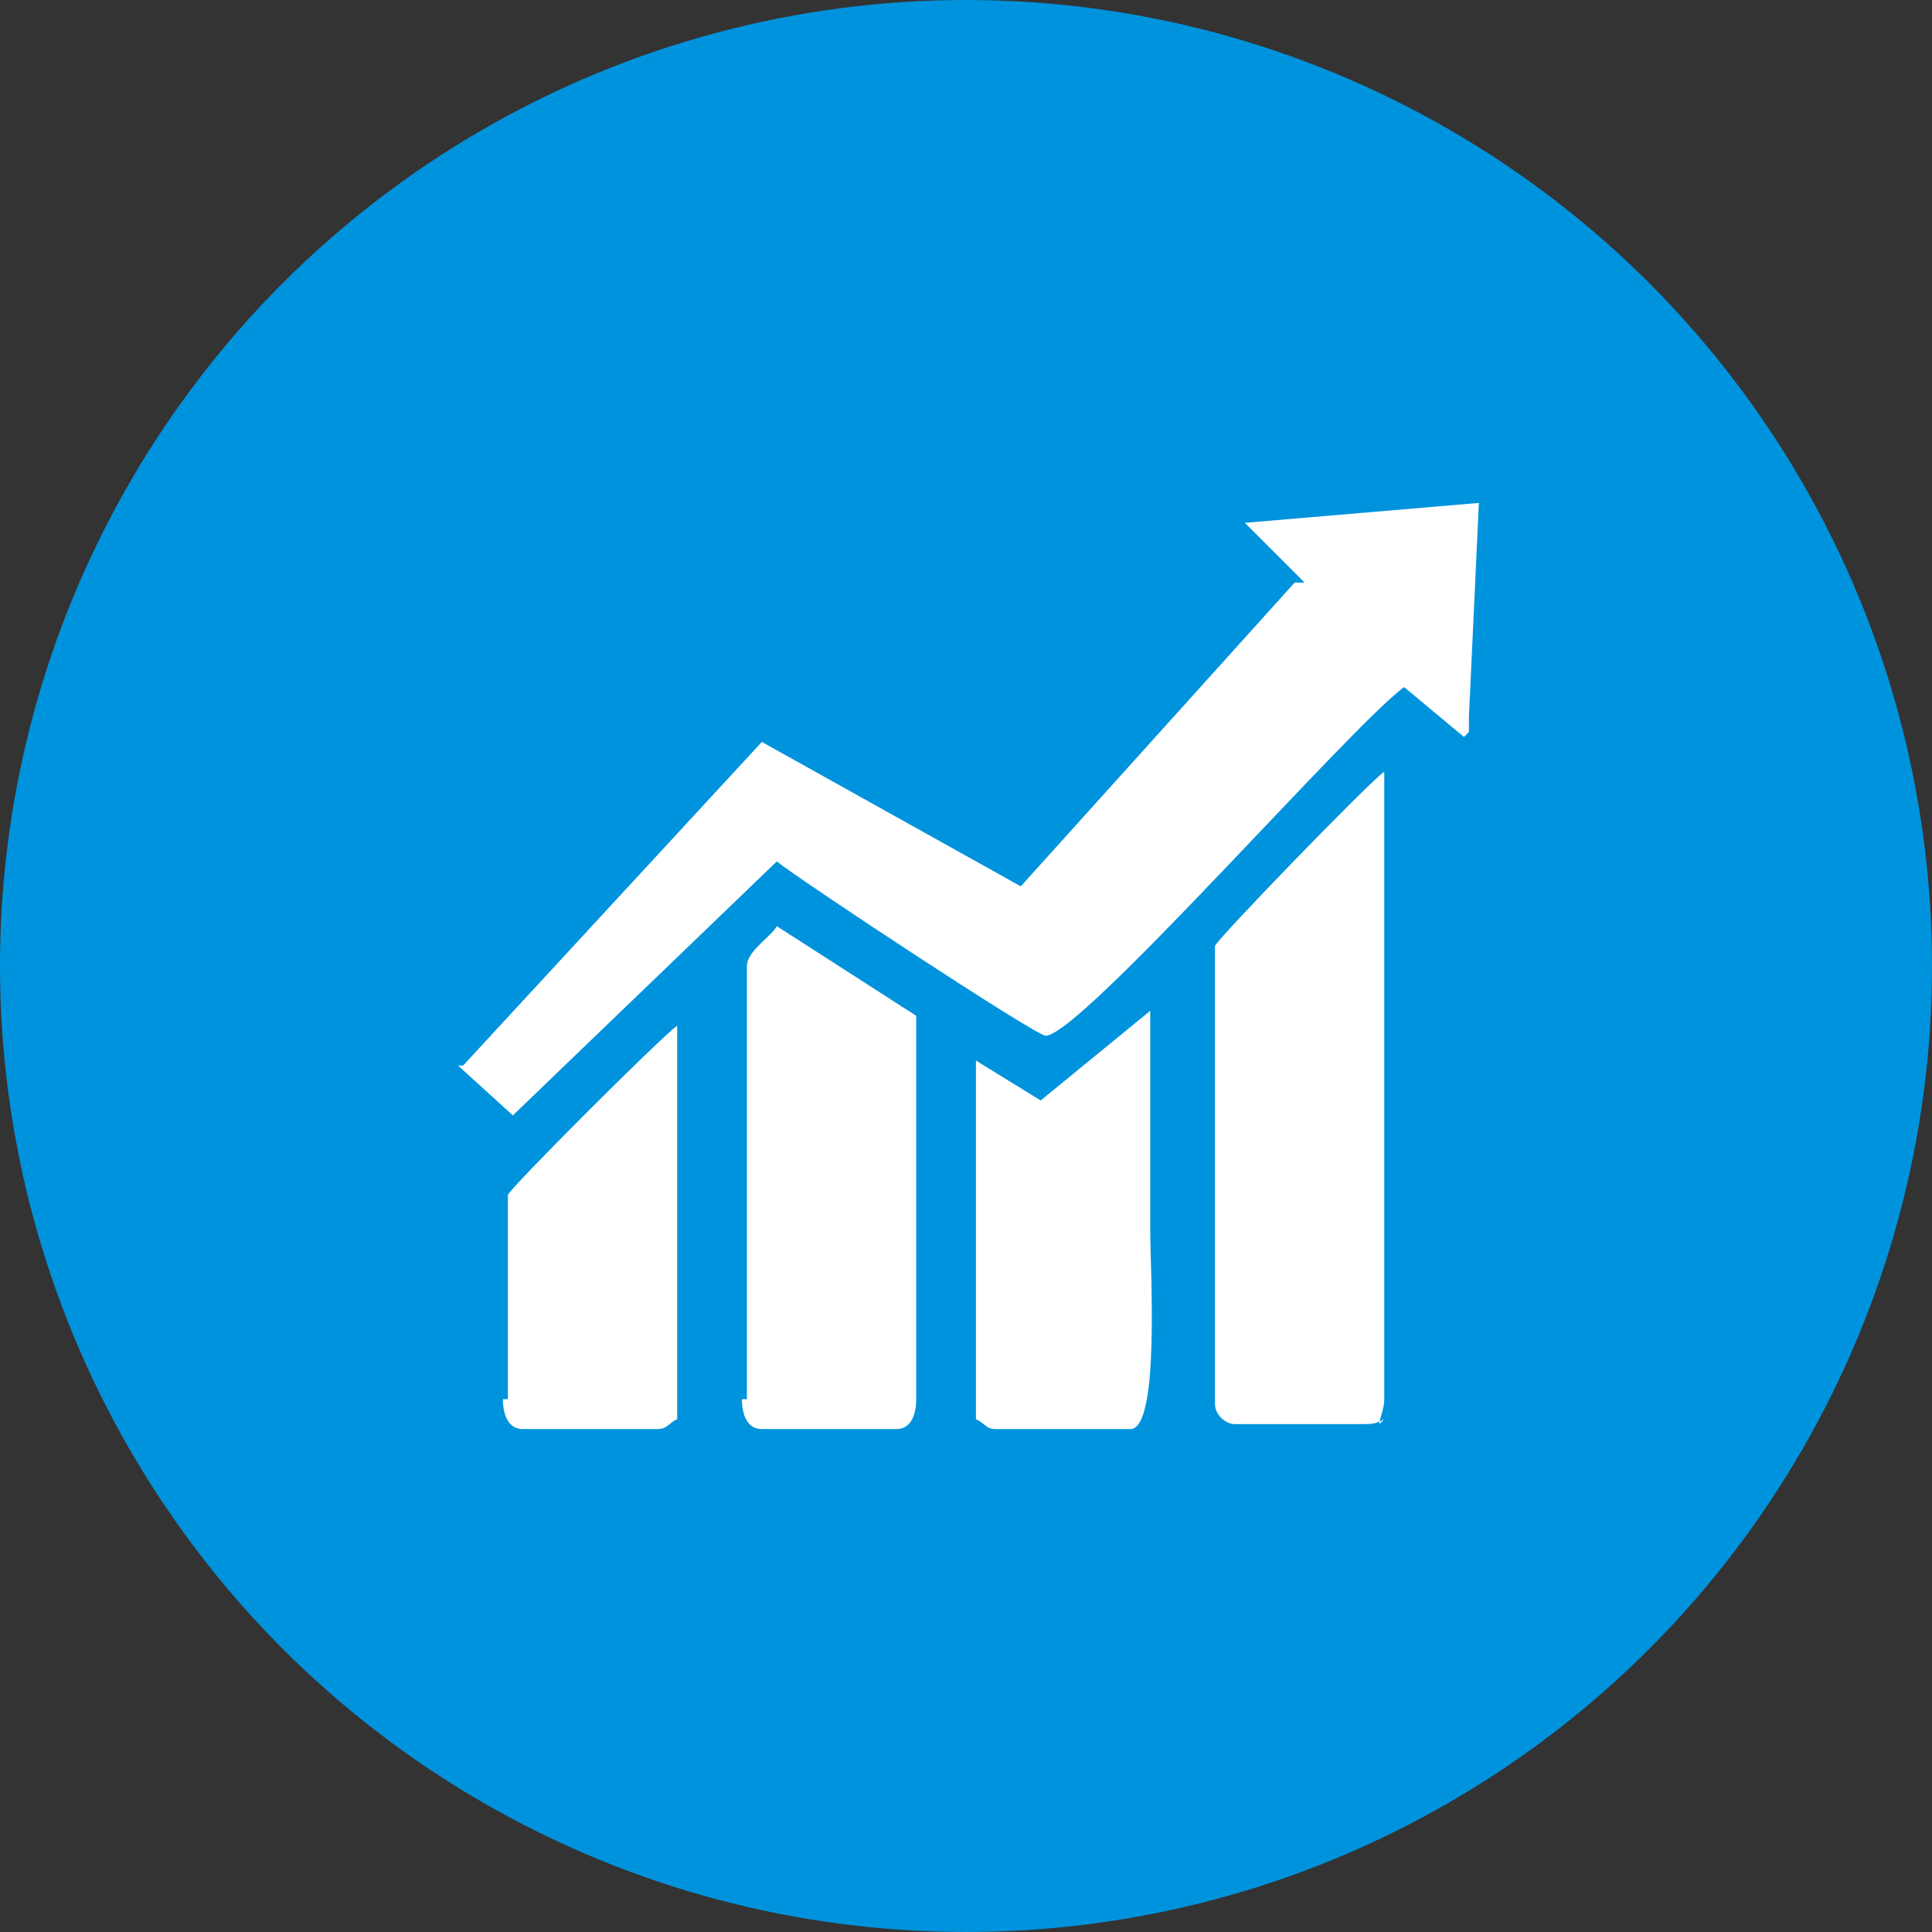
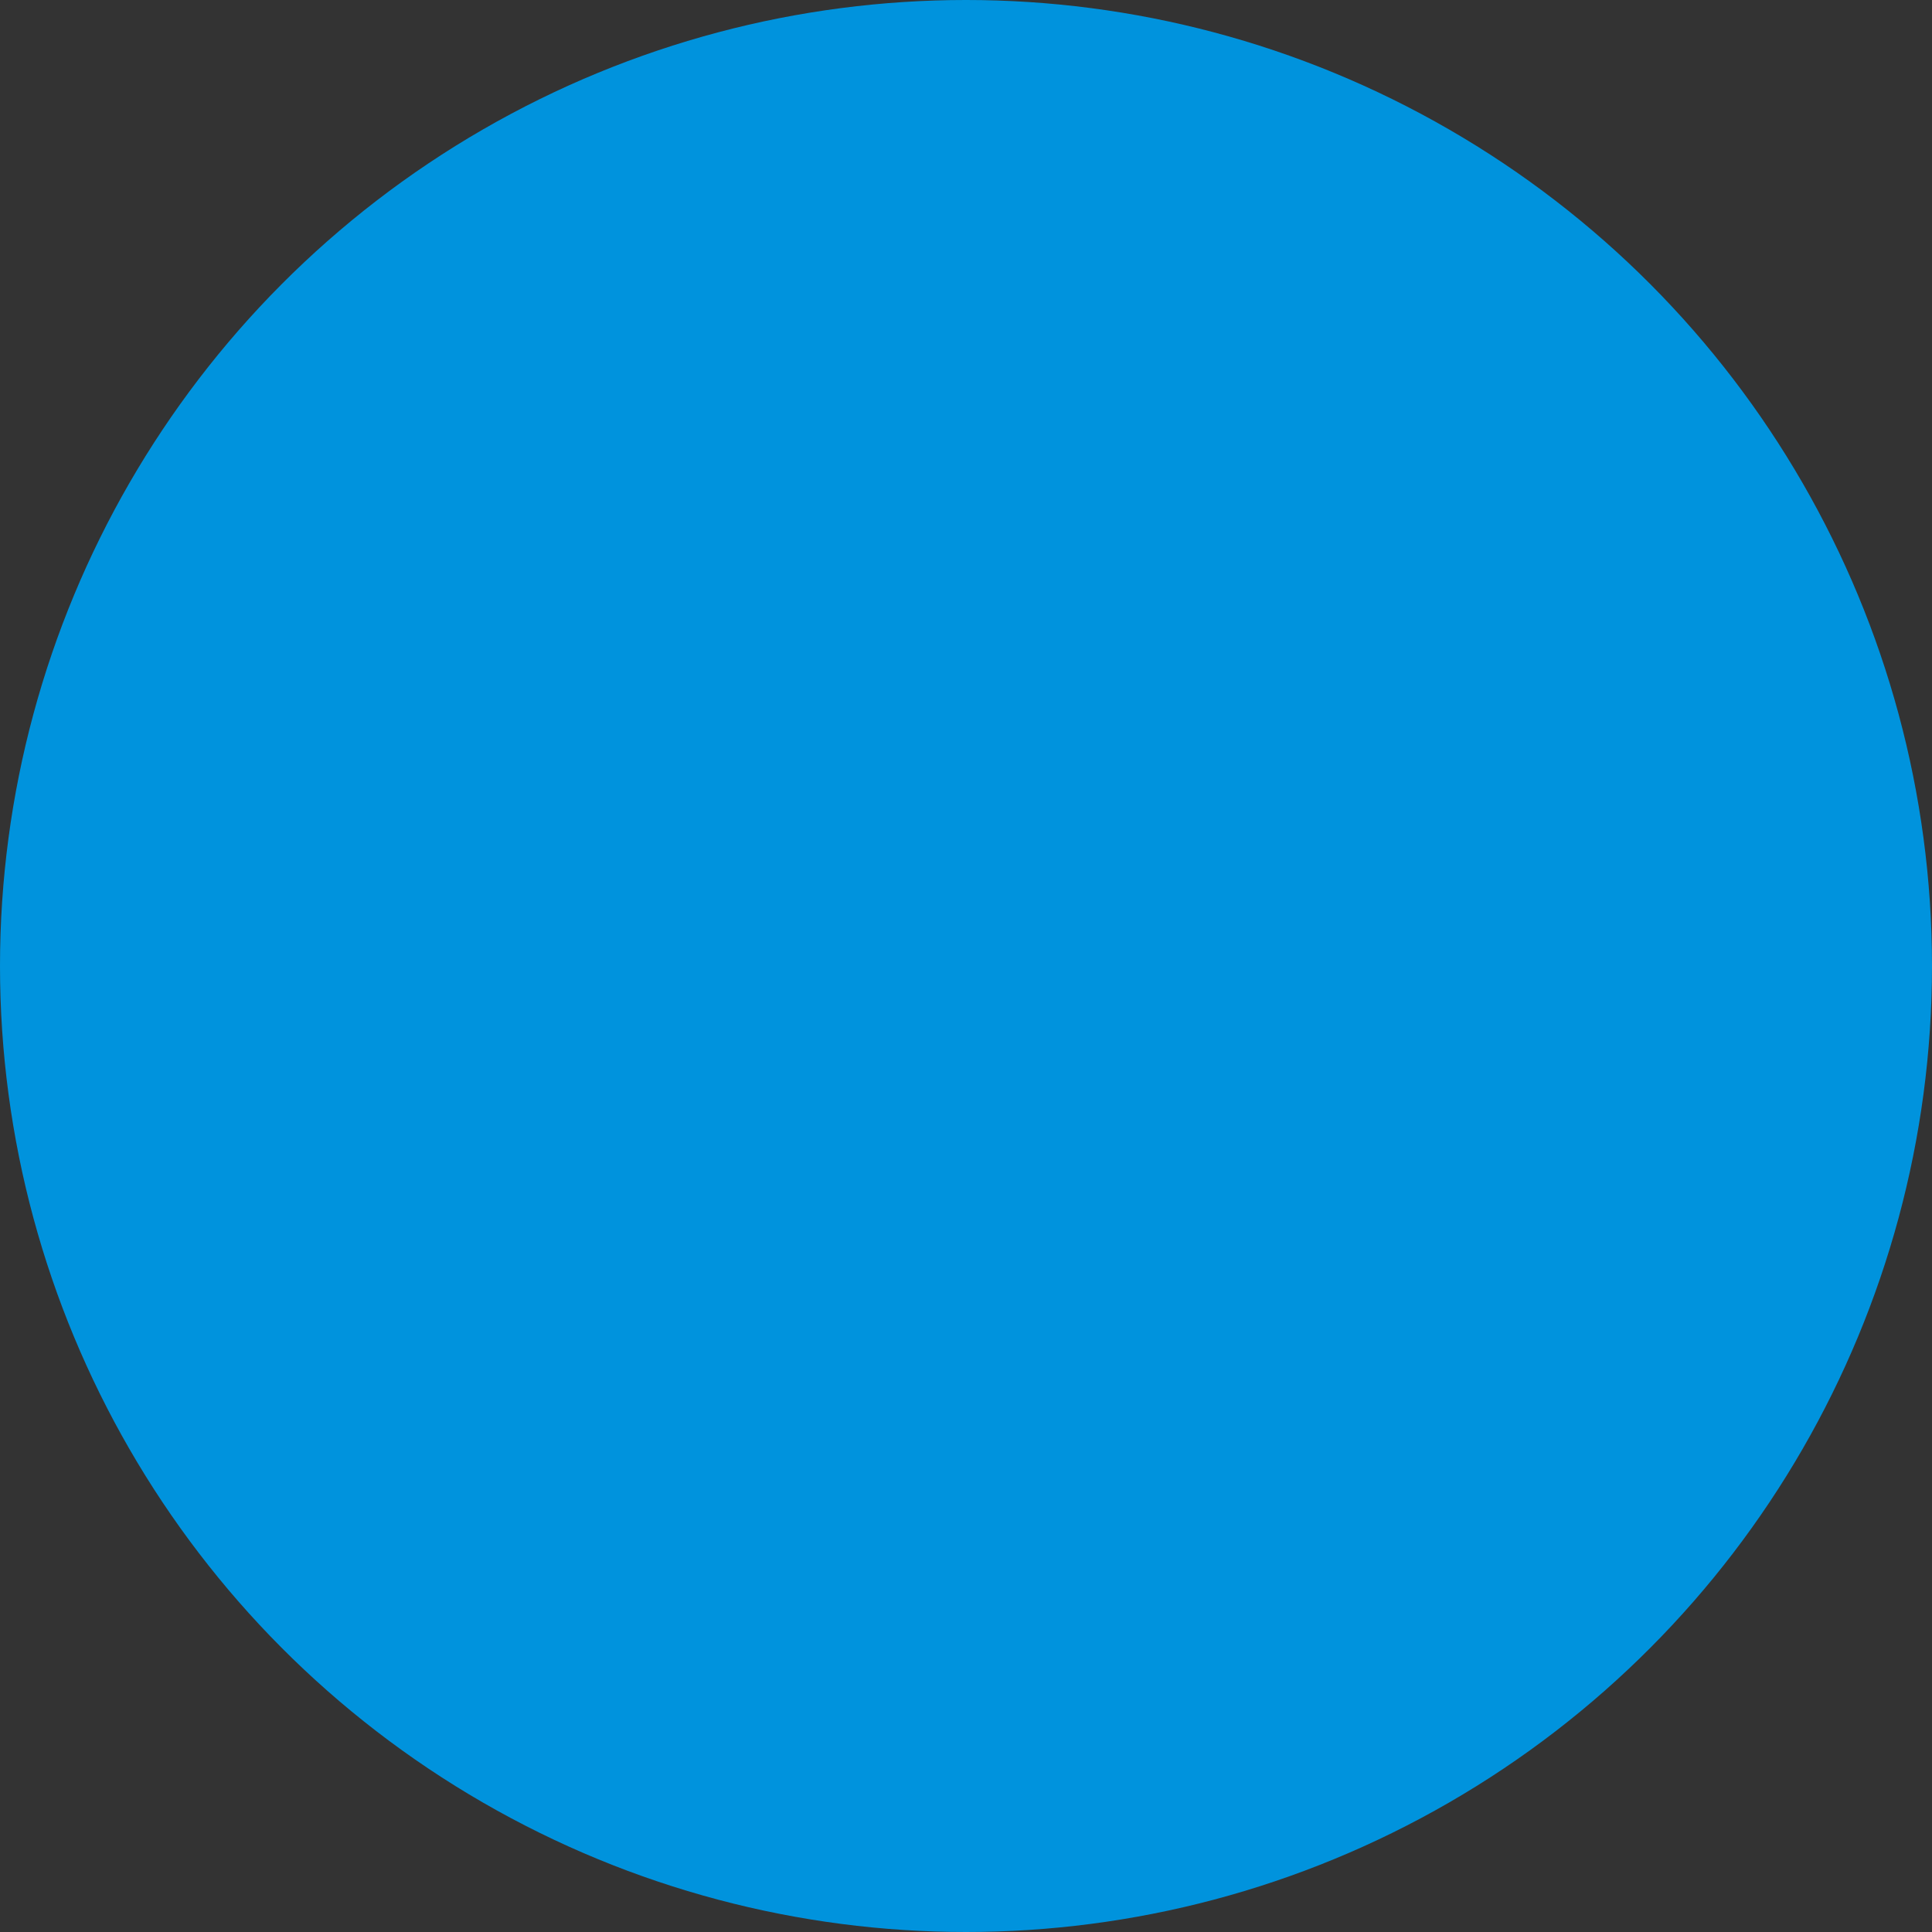
<svg xmlns="http://www.w3.org/2000/svg" xml:space="preserve" width="9.904mm" height="9.904mm" style="shape-rendering:geometricPrecision; text-rendering:geometricPrecision; image-rendering:optimizeQuality; fill-rule:evenodd; clip-rule:evenodd" viewBox="0 0 0.388 0.388">
  <rect x="0" y="0" width="0.388" height="0.388" fill="#333333" stroke="none" />
  <defs>
    <style type="text/css">
   
    .fil0 {fill:#0093DD}
    .fil1 {fill:white}
   
  </style>
  </defs>
  <g id="Layer_x0020_1">
    <g id="_143469672">
      <circle id="_142879816" class="fil0" cx="0.194" cy="0.194" r="0.194" />
-       <path id="_143470224" class="fil1" d="M0.26 0.117l-0.055 0.061 -0.052 -0.029 -0.06 0.065 -0.001 0 0.011 0.01 0.053 -0.051c0.005,0.004 0.052,0.035 0.054,0.035 0.007,0 0.062,-0.063 0.072,-0.07l0.012 0.01 0.001 -0.001 0 -0.003 0.002 -0.043 -0.047 0.004 0.012 0.012zm-0.111 0.164c0,0.003 0.001,0.006 0.004,0.006l0.027 0c0.003,0 0.004,-0.003 0.004,-0.006l0 -0.077 -0.028 -0.018c-0.001,0.002 -0.006,0.005 -0.006,0.008l0 0.087zm-0.048 0c0,0.003 0.001,0.006 0.004,0.006l0.027 0c0.002,0 0.002,-0.001 0.004,-0.002l0 -0.079c-0.003,0.002 -0.034,0.033 -0.034,0.034l0 0.041zm0.126 0.006c0.006,0 0.004,-0.032 0.004,-0.04 0,-0.015 0,-0.029 0,-0.044l-0.022 0.018 -0.013 -0.008 -0 0.072c0.002,0.001 0.002,0.002 0.004,0.002l0.027 0zm0.05 -0.001c0,-0.001 0.001,-0.003 0.001,-0.005l0 -0.126c-0.002,0.001 -0.034,0.034 -0.034,0.035l0 0.092c0,0.002 0.002,0.004 0.004,0.004l0.025 0c0.003,0 0.003,-0 0.005,-0.001z" />
    </g>
  </g>
</svg>